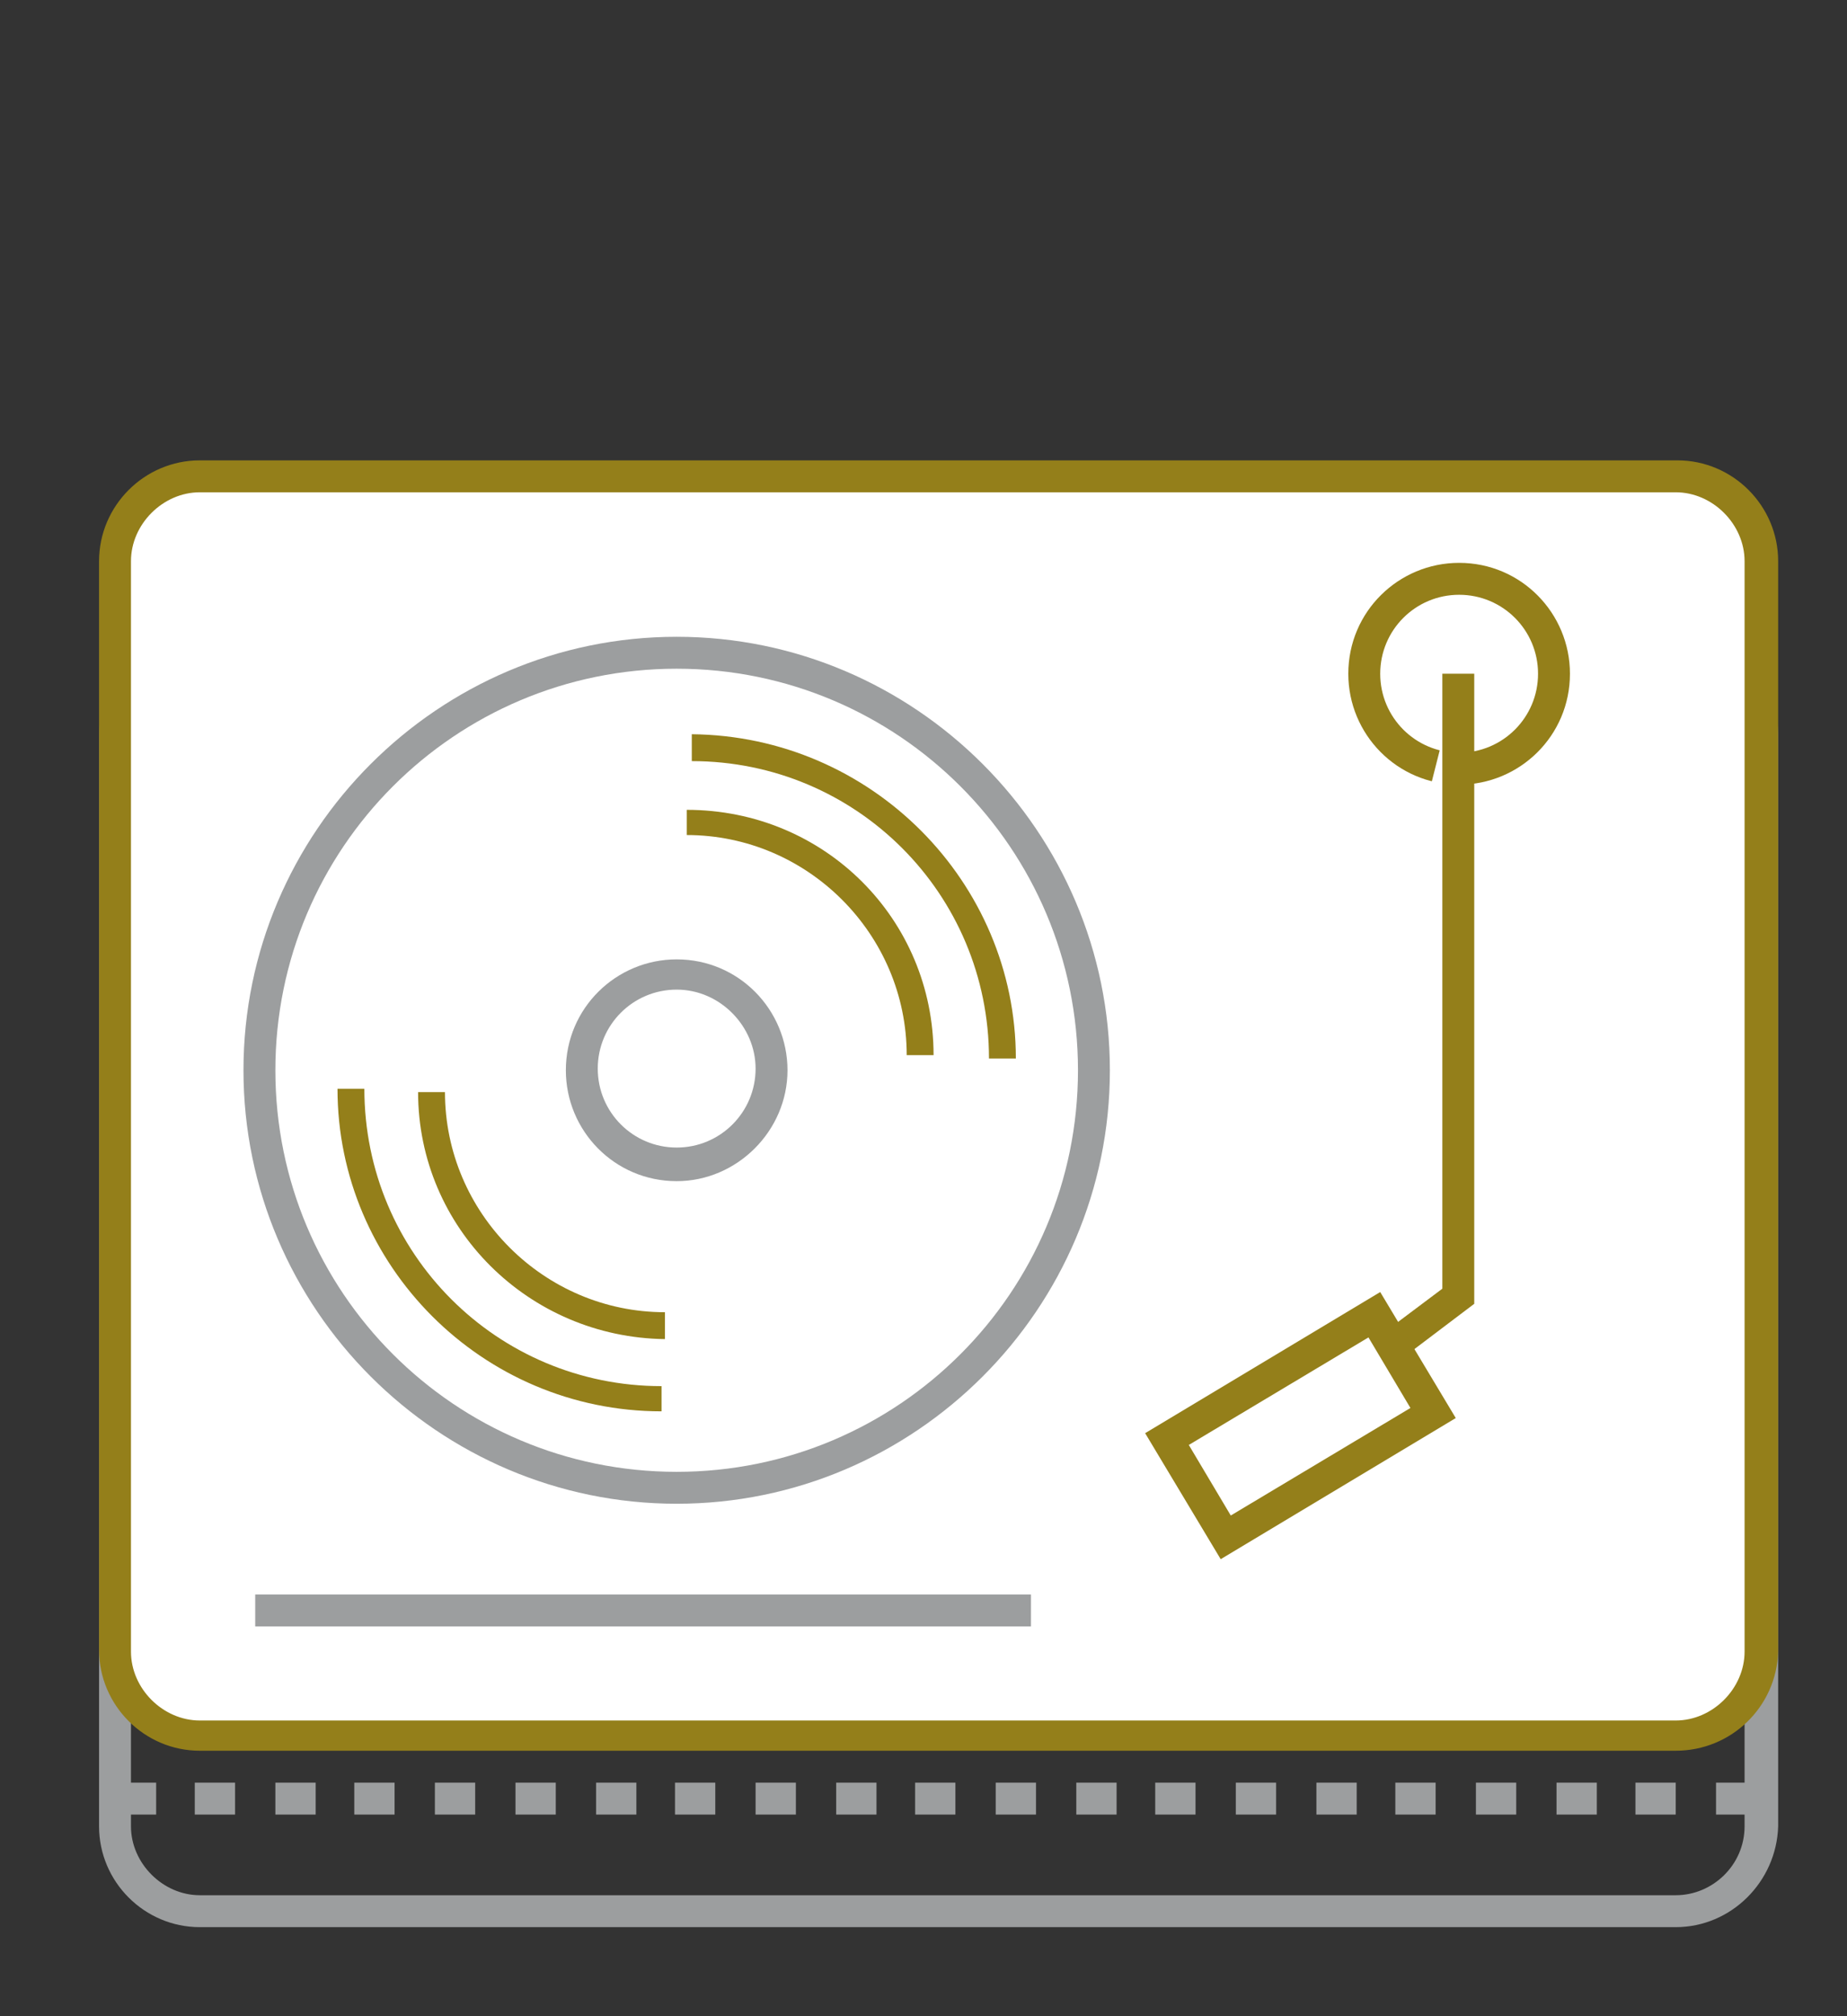
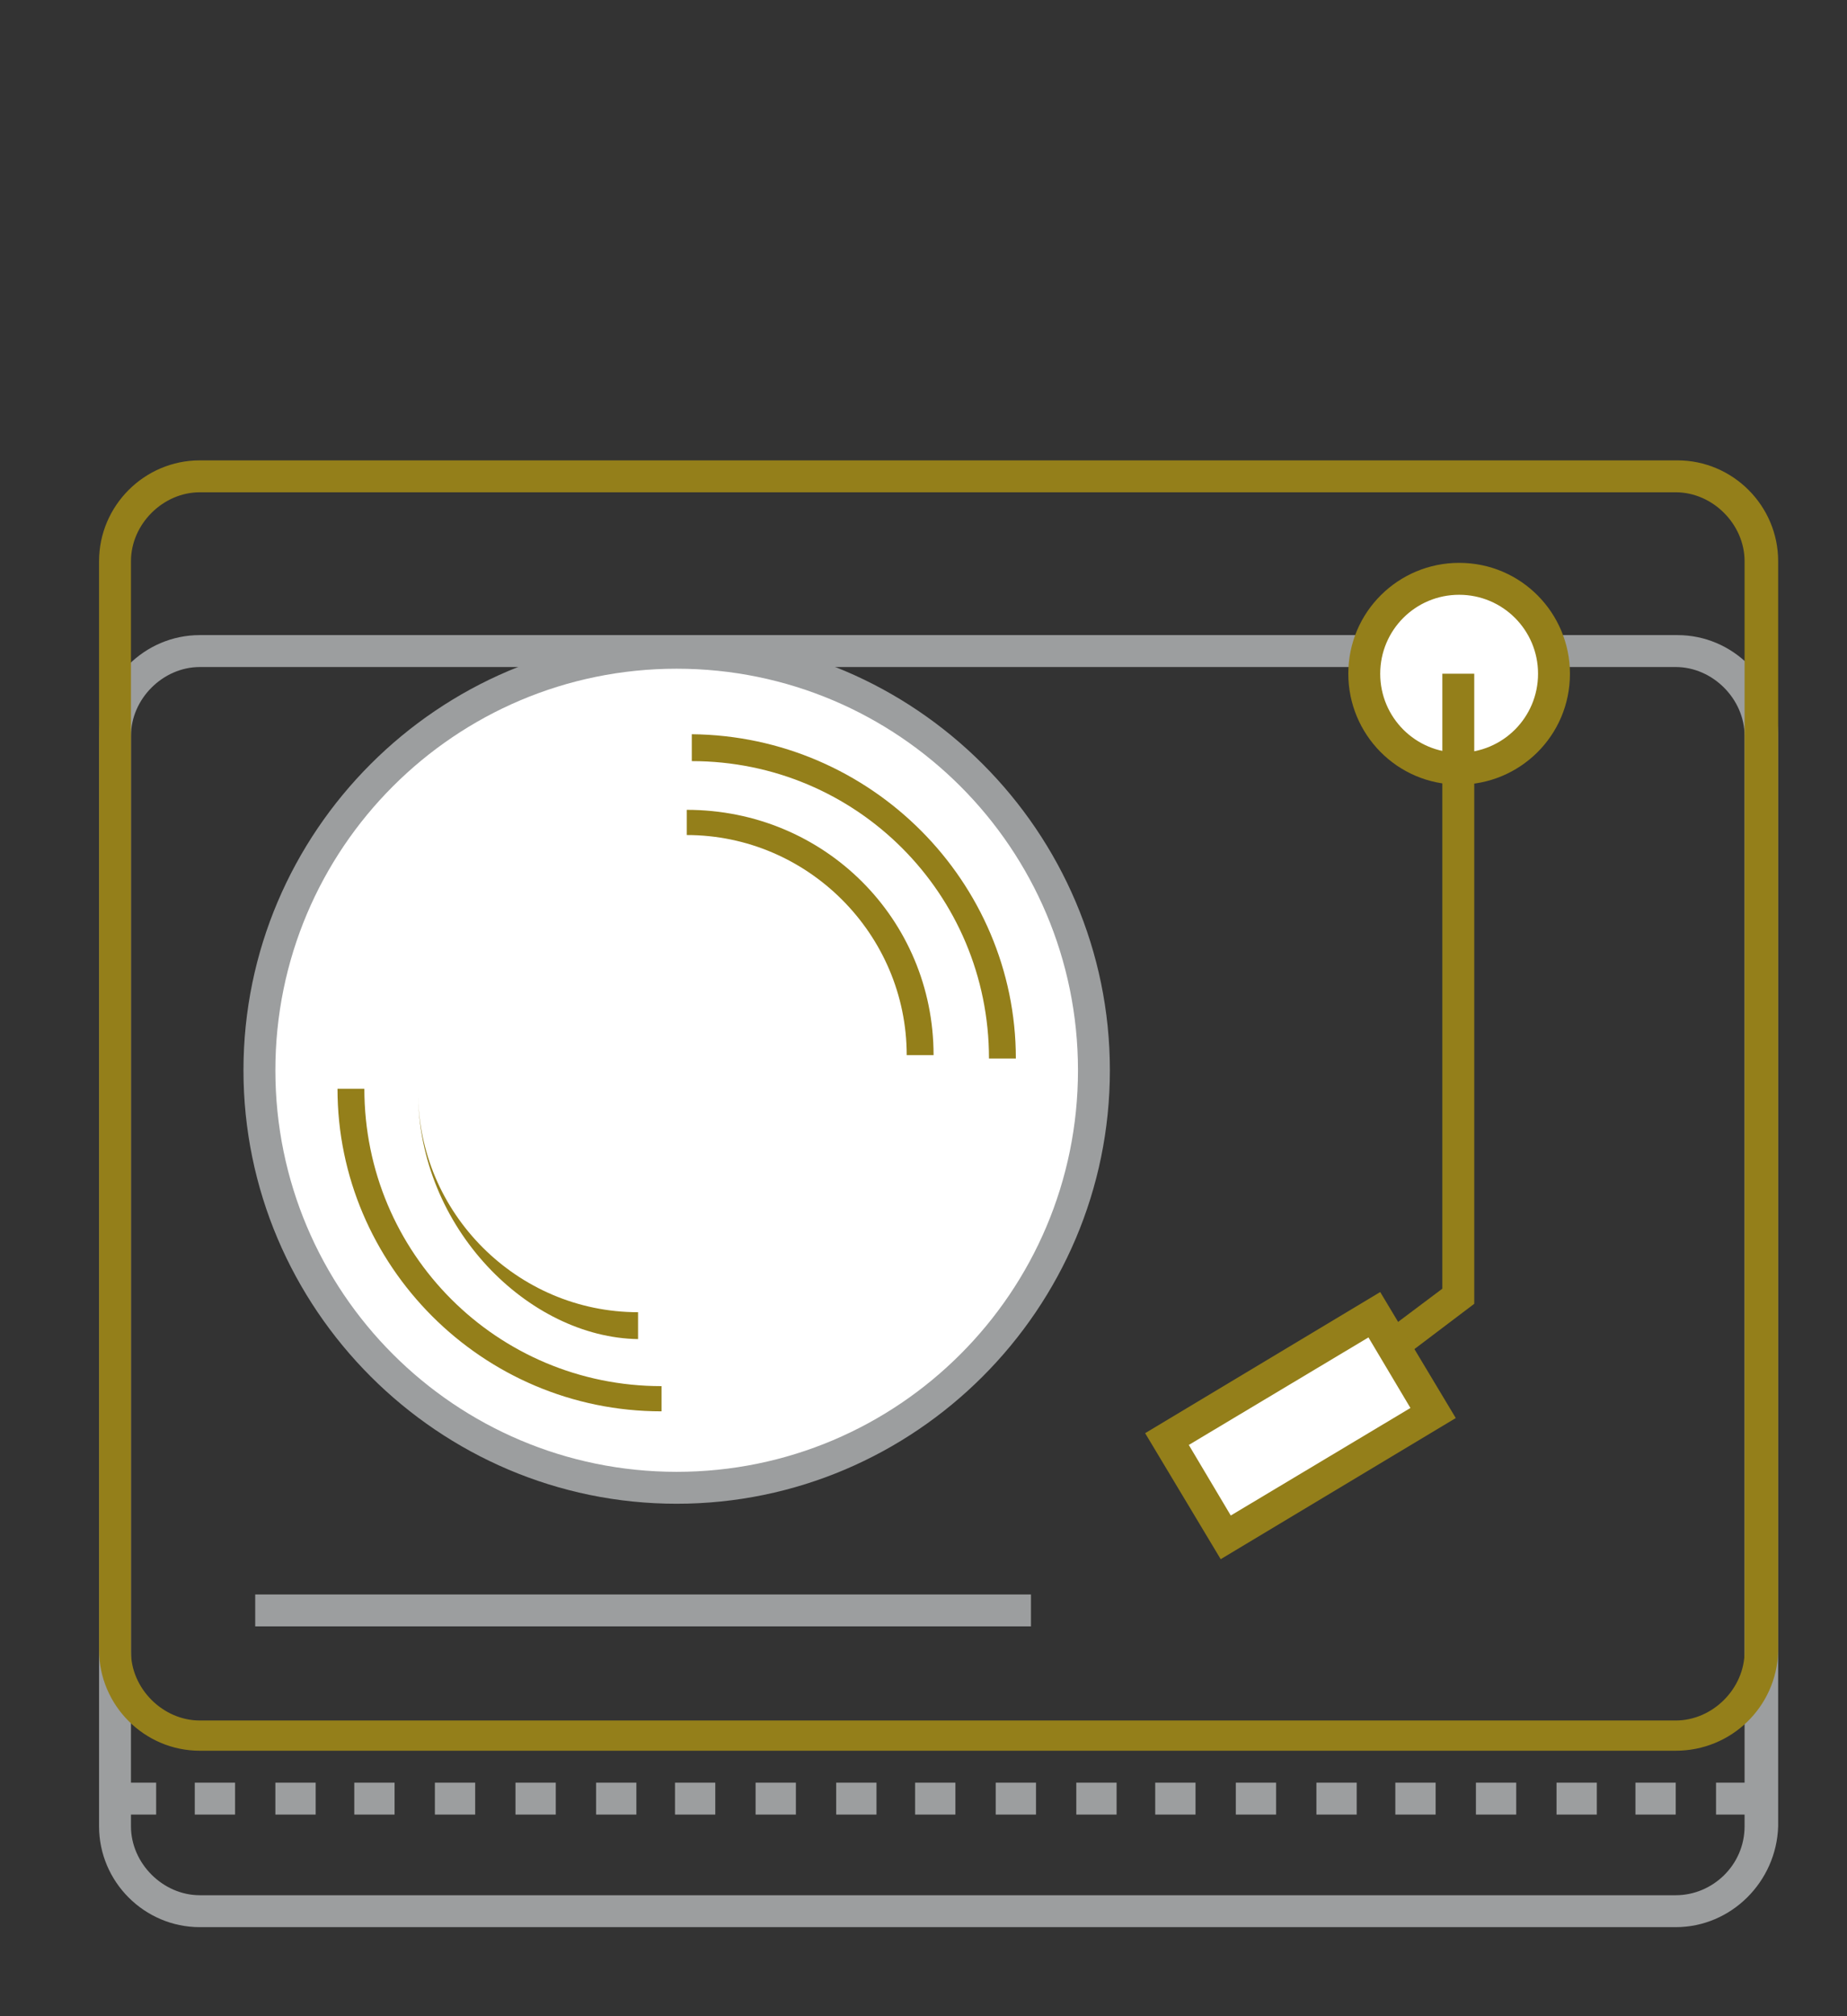
<svg xmlns="http://www.w3.org/2000/svg" version="1.1" id="Слой_1" x="0px" y="0px" viewBox="0 0 110 120" style="enable-background:new 0 0 110 120;" xml:space="preserve">
  <rect x="0" y="0" width="110" height="120" fill="#333333" stroke="none" />
  <style type="text/css">
	.st0{fill:#947F1A;}
	.st1{fill:#9C9E9F;}
	.st2{fill:#FFFFFF;}
</style>
  <g>
    <path class="st1" d="M99.8,114.7H11.9c-3.3,0-6-2.7-6-6V43.8c0-3.3,2.7-6,6-6h88c3.3,0,6,2.7,6,6v64.9   C105.8,112,103.1,114.7,99.8,114.7z M11.9,39.7c-2.2,0-4.1,1.9-4.1,4.1v64.9c0,2.2,1.9,4.1,4.1,4.1h87.9c2.2,0,4.1-1.8,4.1-4.1   V43.8c0-2.2-1.9-4.1-4.1-4.1H11.9z" />
  </g>
  <g>
-     <path class="st2" d="M99.8,103.3H11.9c-2.8,0-5.1-2.3-5.1-5.1V33.4c0-2.8,2.3-5.1,5.1-5.1h88c2.8,0,5.1,2.3,5.1,5.1v64.9   C104.9,101,102.6,103.3,99.8,103.3z" />
    <path class="st0" d="M99.8,104.2H11.9c-3.3,0-6-2.7-6-6V33.4c0-3.3,2.7-6,6-6h88c3.3,0,6,2.7,6,6v64.9   C105.8,101.6,103.1,104.2,99.8,104.2z M11.9,29.3c-2.2,0-4.1,1.9-4.1,4.1v64.9c0,2.2,1.9,4.1,4.1,4.1h87.9c2.2,0,4.1-1.9,4.1-4.1   V33.4c0-2.2-1.9-4.1-4.1-4.1H11.9z" />
  </g>
  <g>
    <path class="st1" d="M104.6,108h-2.4v-1.9h2.4V108z M99.8,108h-2.4v-1.9h2.4V108z M95.1,108h-2.4v-1.9h2.4V108z M90.3,108h-2.4   v-1.9h2.4V108z M85.5,108h-2.4v-1.9h2.4V108z M80.8,108h-2.4v-1.9h2.4V108z M76,108h-2.4v-1.9H76V108z M71.2,108h-2.4v-1.9h2.4V108   z M66.5,108h-2.4v-1.9h2.4V108z M61.7,108h-2.4v-1.9h2.4V108z M56.9,108h-2.4v-1.9h2.4V108z M52.2,108h-2.4v-1.9h2.4V108z    M47.4,108H45v-1.9h2.4V108z M42.6,108h-2.4v-1.9h2.4V108z M37.9,108h-2.4v-1.9h2.4V108z M33.1,108h-2.4v-1.9h2.4V108z M28.3,108   h-2.4v-1.9h2.4V108z M23.5,108h-2.4v-1.9h2.4V108z M18.8,108h-2.4v-1.9h2.4V108z M14,108h-2.4v-1.9H14V108z M9.2,108H6.9v-1.9h2.4   V108z" />
  </g>
  <g>
    <circle class="st2" cx="40.3" cy="63.7" r="24.8" />
    <path class="st1" d="M40.3,89.5c-14.2,0-25.8-11.6-25.8-25.8s11.6-25.8,25.8-25.8s25.8,11.6,25.8,25.8S54.5,89.5,40.3,89.5z    M40.3,39.8c-13.2,0-23.9,10.7-23.9,23.9c0,13.2,10.7,23.9,23.9,23.9c13.2,0,23.9-10.7,23.9-23.9C64.2,50.5,53.5,39.8,40.3,39.8z" />
  </g>
  <g>
    <circle class="st2" cx="40.3" cy="63.7" r="5.7" />
-     <path class="st1" d="M40.3,70.3c-3.7,0-6.6-3-6.6-6.6c0-3.7,3-6.6,6.6-6.6c3.7,0,6.6,3,6.6,6.6C46.9,67.3,43.9,70.3,40.3,70.3z    M40.3,58.9c-2.6,0-4.7,2.1-4.7,4.7c0,2.6,2.1,4.7,4.7,4.7c2.6,0,4.7-2.1,4.7-4.7C45,61.1,42.9,58.9,40.3,58.9z" />
  </g>
  <g>
    <circle class="st2" cx="86.9" cy="40.1" r="5.7" />
    <path class="st0" d="M86.9,46.7c-3.7,0-6.6-3-6.6-6.6c0-3.7,3-6.6,6.6-6.6c3.7,0,6.6,3,6.6,6.6C93.5,43.8,90.5,46.7,86.9,46.7z    M86.9,35.4c-2.6,0-4.7,2.1-4.7,4.7c0,2.6,2.1,4.7,4.7,4.7s4.7-2.1,4.7-4.7C91.6,37.5,89.5,35.4,86.9,35.4z" />
  </g>
  <g>
    <g>
      <path class="st0" d="M60.5,63h-1.6c0-9.8-7.9-17.7-17.7-17.7v-1.6C51.9,43.8,60.5,52.5,60.5,63z" />
    </g>
  </g>
  <g>
    <g>
      <path class="st0" d="M55.6,62.8H54c0-7.2-5.9-13.1-13.1-13.1v-1.5C49.1,48.2,55.6,54.7,55.6,62.8z" />
    </g>
  </g>
  <g>
    <g>
      <path class="st0" d="M20.1,64.8h1.6c0,9.8,7.9,17.7,17.7,17.7V84C28.7,84,20.1,75.3,20.1,64.8z" />
    </g>
  </g>
  <g>
    <g>
-       <path class="st0" d="M24.9,65h1.6c0,7.2,5.9,13.1,13.1,13.1v1.6C31.5,79.6,24.9,73.1,24.9,65z" />
+       <path class="st0" d="M24.9,65c0,7.2,5.9,13.1,13.1,13.1v1.6C31.5,79.6,24.9,73.1,24.9,65z" />
    </g>
  </g>
  <g>
    <rect x="15.2" y="94.9" class="st1" width="46.2" height="1.9" />
  </g>
  <g>
-     <polyline class="st2" points="86.9,40.1 86.9,77.2 75.3,85.8  " />
    <polygon class="st0" points="75.9,86.6 74.7,85.1 85.9,76.7 85.9,40.1 87.8,40.1 87.8,77.6  " />
  </g>
  <g>
    <rect x="70.2" y="81.5" transform="matrix(0.856 -0.518 0.518 0.856 -32.762 52.321)" class="st2" width="14.4" height="6.8" />
    <path class="st0" d="M72.7,92.8l-4.5-7.5l14-8.4l4.5,7.5L72.7,92.8z M70.8,86l2.5,4.2L84,83.8l-2.5-4.2L70.8,86z" />
  </g>
</svg>